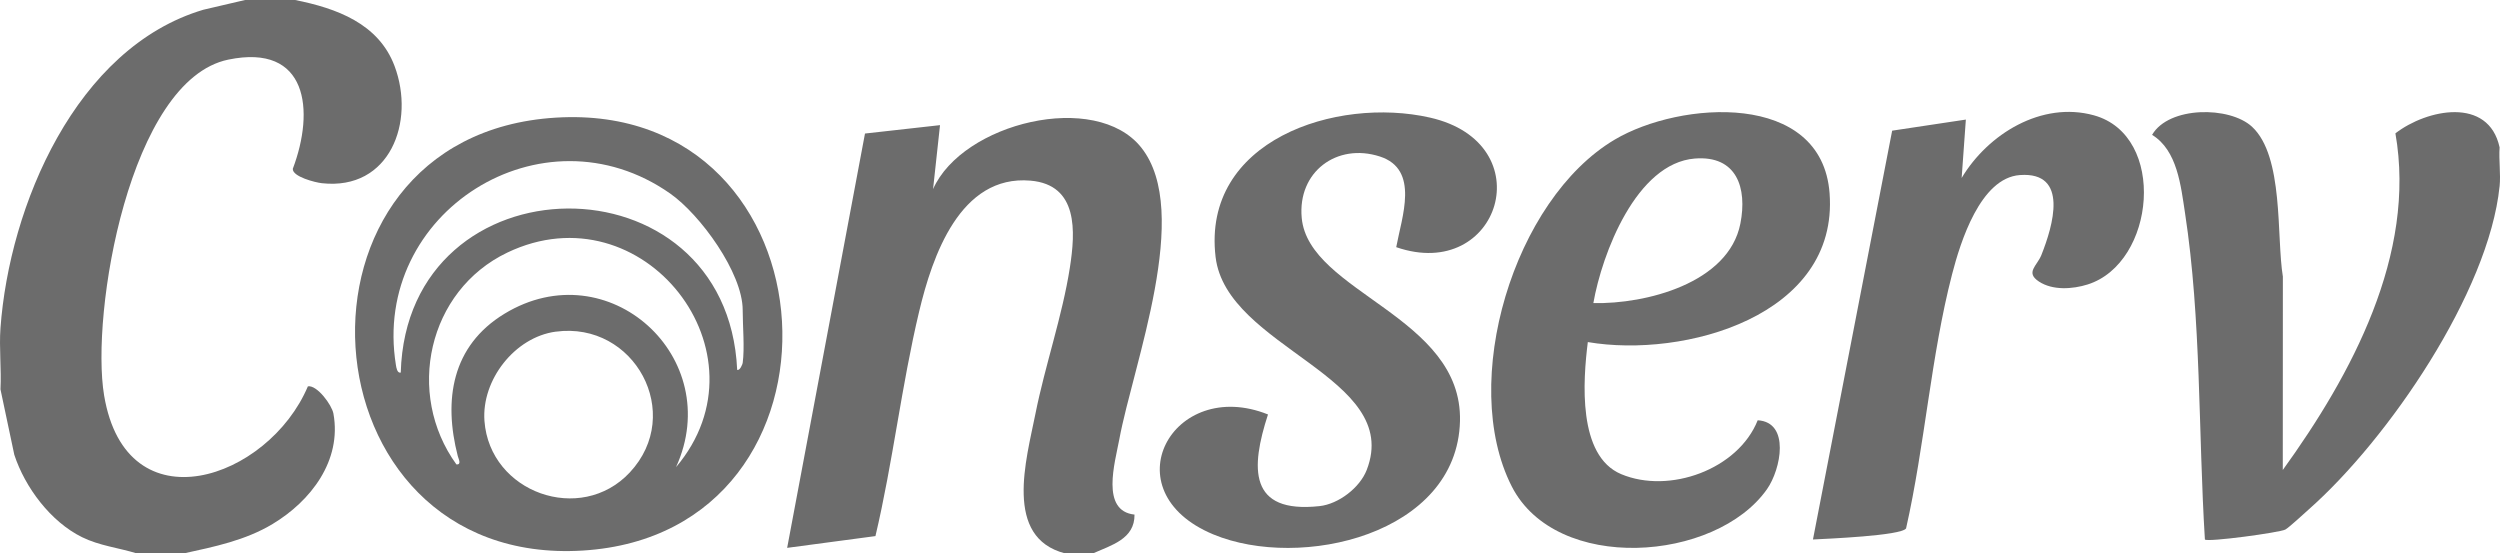
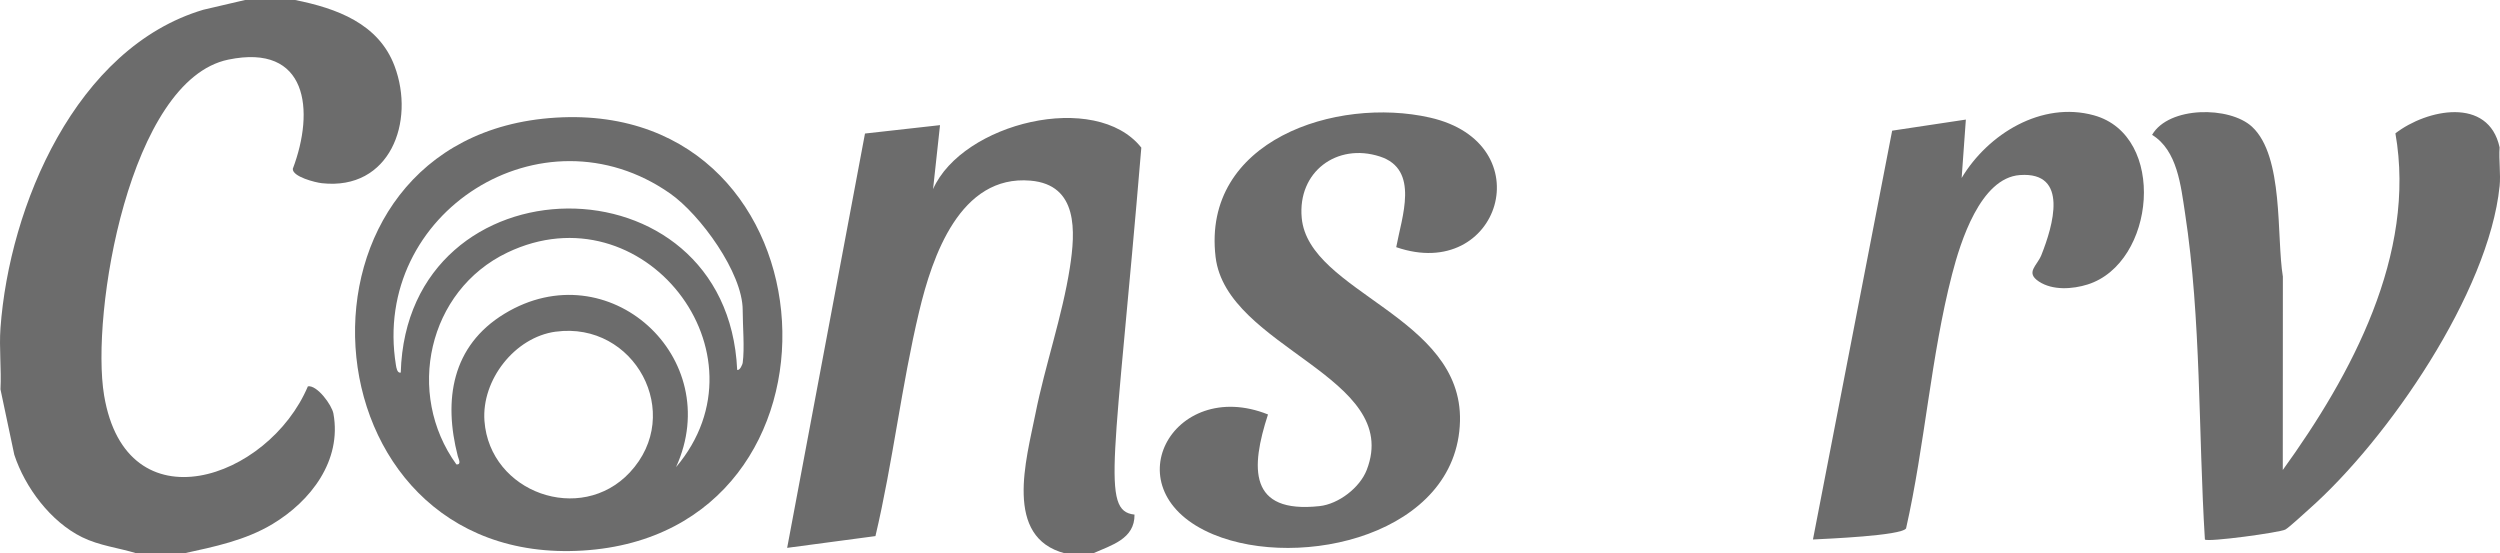
<svg xmlns="http://www.w3.org/2000/svg" width="899" height="199" viewBox="0 0 899 199" fill="none">
  <g clip-path="url(#clip0_9894_23070)">
    <path d="M106.13 0C120.98 2.99 136.12 8.41 141.88 23.74C149.42 43.8 140.22 68.58 115.74 65.88C113.35 65.62 105.11 63.53 105.29 60.7C113.25 39.69 110.68 15.52 82.09 21.44C46.54 28.8 32.52 112.86 37.44 142.22C45.45 189.99 96.54 172.45 110.72 138.92C114.03 138.4 119.34 145.63 119.9 148.73C122.97 165.66 111.74 180.18 98.06 188.41C88.28 194.3 77.18 196.58 66.15 198.99H49.16C42.62 196.98 35.73 196.24 29.49 193.16C18.23 187.62 9 175.29 5.14 163.52L0.17 140C0.55 132.8 -0.35 125.13 0.17 118C3.35 74.1 27.28 17.11 73.14 3.5L88.13 0H106.12H106.13Z" fill="#6C6C6C" />
-     <path d="M383.03 199C360.81 193.32 369.06 165.27 372.34 148.81C375.8 131.44 382.04 113.55 384.73 96.21C386.74 83.26 387.8 66.45 370.58 64.96C345.23 62.76 335.25 92.19 330.53 112C324.18 138.6 321.1 166.15 314.81 192.78L283.06 197.01L311.05 48.02L338.03 45L335.53 68C346.1 44.2 394.02 32.41 410.42 53.09C428.81 76.28 407.53 130.9 402.5 157.99C400.94 166.39 395.72 183.74 407.97 185.05C408.08 193.86 399.59 196.05 393.01 199.01H383.01L383.03 199Z" fill="#6C6C6C" />
+     <path d="M383.03 199C360.81 193.32 369.06 165.27 372.34 148.81C375.8 131.44 382.04 113.55 384.73 96.21C386.74 83.26 387.8 66.45 370.58 64.96C345.23 62.76 335.25 92.19 330.53 112C324.18 138.6 321.1 166.15 314.81 192.78L283.06 197.01L311.05 48.02L338.03 45L335.53 68C346.1 44.2 394.02 32.41 410.42 53.09C400.94 166.39 395.72 183.74 407.97 185.05C408.08 193.86 399.59 196.05 393.01 199.01H383.01L383.03 199Z" fill="#6C6C6C" />
    <path d="M898.85 67C894.94 105.19 858.72 157.96 830.4 183.03C828.69 184.54 823.12 189.72 821.8 190.43C819.81 191.5 793.92 195.03 792.88 194.01C790.49 155.27 791.6 115.02 785.74 76.65C784.24 66.84 782.98 54.04 773.89 48.5C779.88 38.16 801.74 38.11 809.82 45.57C821.36 56.23 818.56 85.16 820.92 99.47L820.89 169.01C845.53 134.9 869.02 91.5 861.39 47.95C872.69 39.22 894.89 34.66 898.86 53.01C898.53 57.53 899.31 62.57 898.86 67.01L898.85 67Z" fill="#6C6C6C" />
    <path d="M199.89 42.3C302.43 36.06 310.94 191.75 209.58 197.98C107.13 204.28 97.29 48.54 199.89 42.3ZM267.07 130.5C267.8 125.26 267.07 117.16 267.07 111.5C267.07 98.1 251.76 77.13 240.99 69.59C195.04 37.4 133.49 76.44 142.37 131.26C142.52 132.16 142.8 134.26 144.11 134C146.3 55.94 261.52 55.02 265.09 133C266.1 133.36 267.02 130.91 267.08 130.5H267.07ZM243.09 168C277.83 127.02 231.2 67.48 182.43 90.83C153.84 104.51 145.72 141.56 164.12 167C166.07 167.17 164.88 165.02 164.62 164.01C159.42 143.86 162.42 124.37 181.41 112.82C218.75 90.1 261.06 128.6 243.09 168.01V168ZM199.85 119.26C185.08 121.25 173.13 136.66 174.21 151.37C176.11 177.15 208.8 188.8 226.47 169.9C246.23 148.76 228.15 115.45 199.84 119.27L199.85 119.26Z" fill="#6C6C6C" />
-     <path d="M570.98 123C569.24 136.9 567.25 163.9 582.97 170.5C600.26 177.76 625.03 168.83 632.07 151.13C643.77 151.82 640.47 168.72 635.39 175.94C616.94 202.13 559.58 206.29 543.61 174.88C524.58 137.44 544.29 71.74 580.66 50.2C604.18 36.28 655.15 32.58 657.92 69.52C661.23 113.63 605.59 128.92 570.98 123.01V123ZM572.97 108.99C591.73 109.42 621.62 101.87 625.84 80.4C628.37 67.55 624.53 55.81 609.46 57.01C588.41 58.69 576.09 91.19 572.97 108.99Z" fill="#6C6C6C" />
    <path d="M502.08 88.9C504.06 78.05 510.58 60.94 496.21 56.28C480.75 51.27 466.55 61.8 468.1 78.38C470.61 105.23 525.95 113.68 525.01 151.44C523.99 192.26 467.6 205.18 436.33 192.18C398.97 176.65 421.62 135.28 455.97 149.04C449.71 168.3 448.91 184.78 474.5 182C481.34 181.26 489 175.4 491.48 168.98C504.47 135.43 440.99 125.23 437.12 92.38C432.18 50.45 480.52 34.65 514.19 42.28C554.94 51.52 539.32 101.75 502.08 88.88V88.9Z" fill="#6C6C6C" />
    <path d="M651.94 193.99L680.42 46.99L706.92 43L705.41 64C714.86 48.17 734.18 36.3 752.94 41.46C779.35 48.73 775.11 94.61 750.7 102.3C745.32 103.99 738.13 104.51 733.18 101.23C728.23 97.95 732.53 95.62 734.09 91.69C738.2 81.34 744.15 61.67 726.36 62.95C712.13 63.97 704.97 87.04 701.98 98.58C694.36 128.01 692.16 160.24 685.42 190.02C683.67 192.65 656.84 193.74 651.92 194L651.94 193.99Z" fill="#6C6C6C" />
  </g>
  <defs>
    <clipPath id="clip0_9894_23070">
      <rect width="899" height="199" fill="white" />
    </clipPath>
  </defs>
</svg>